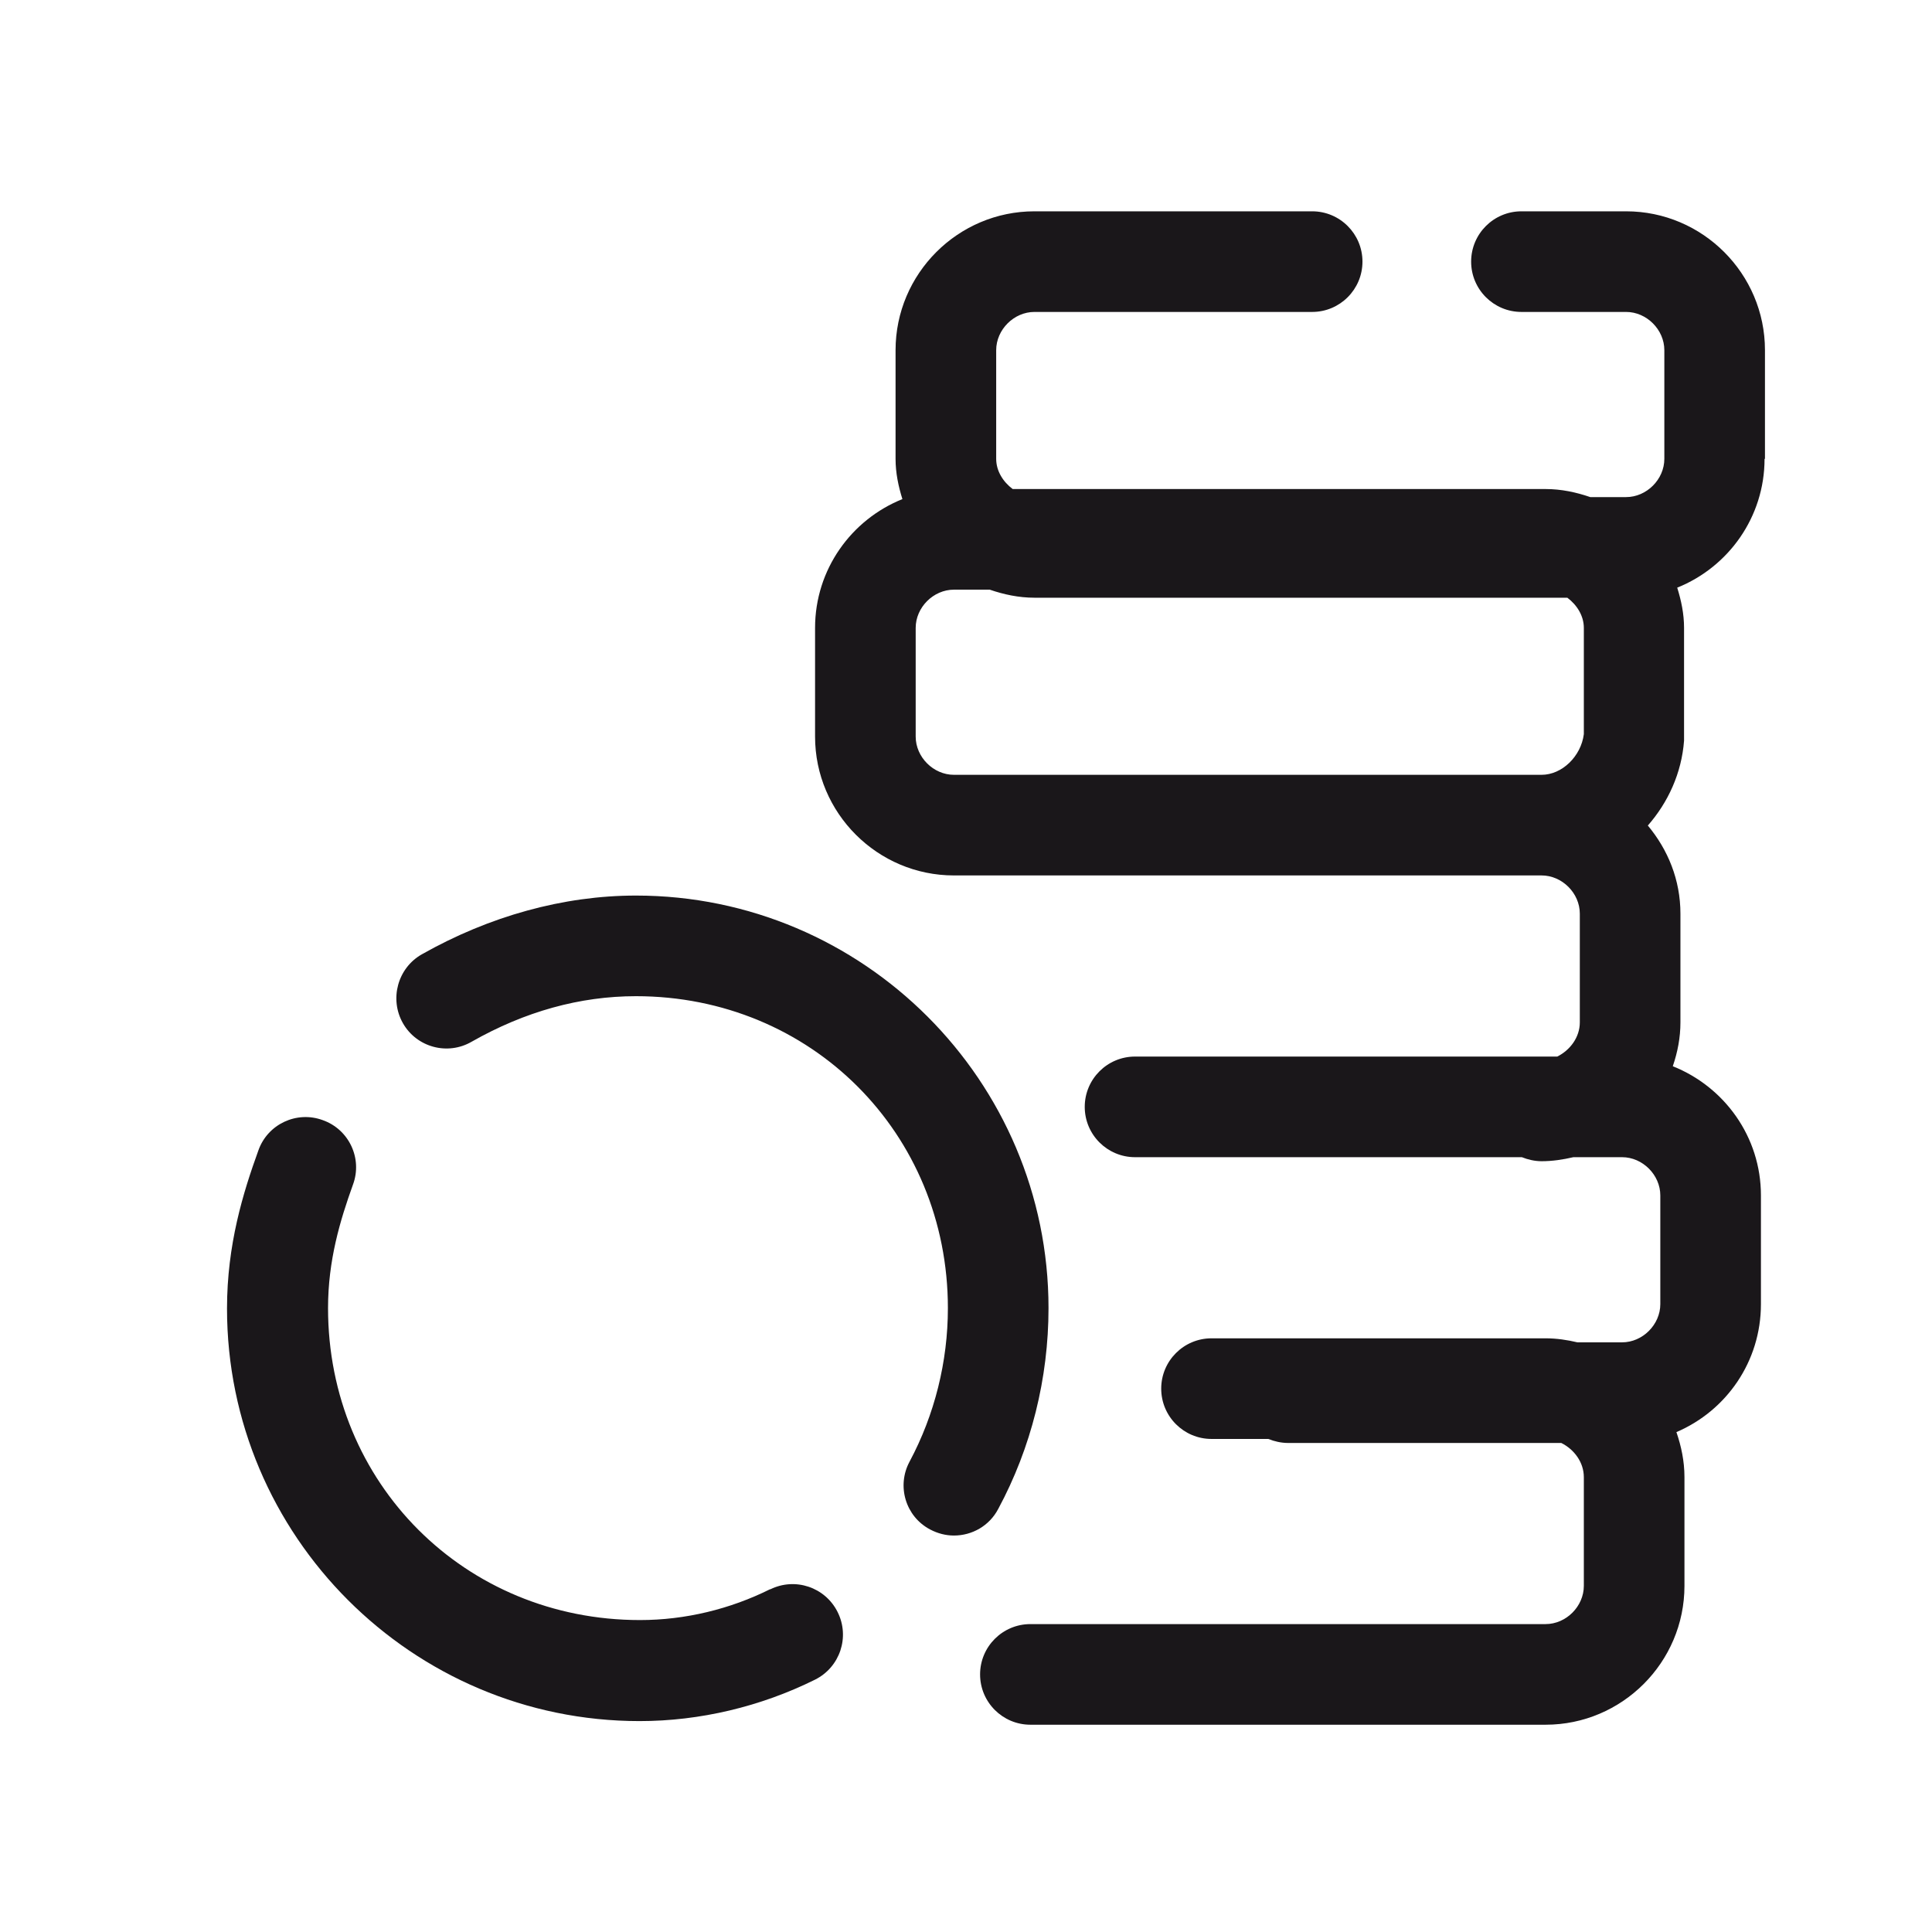
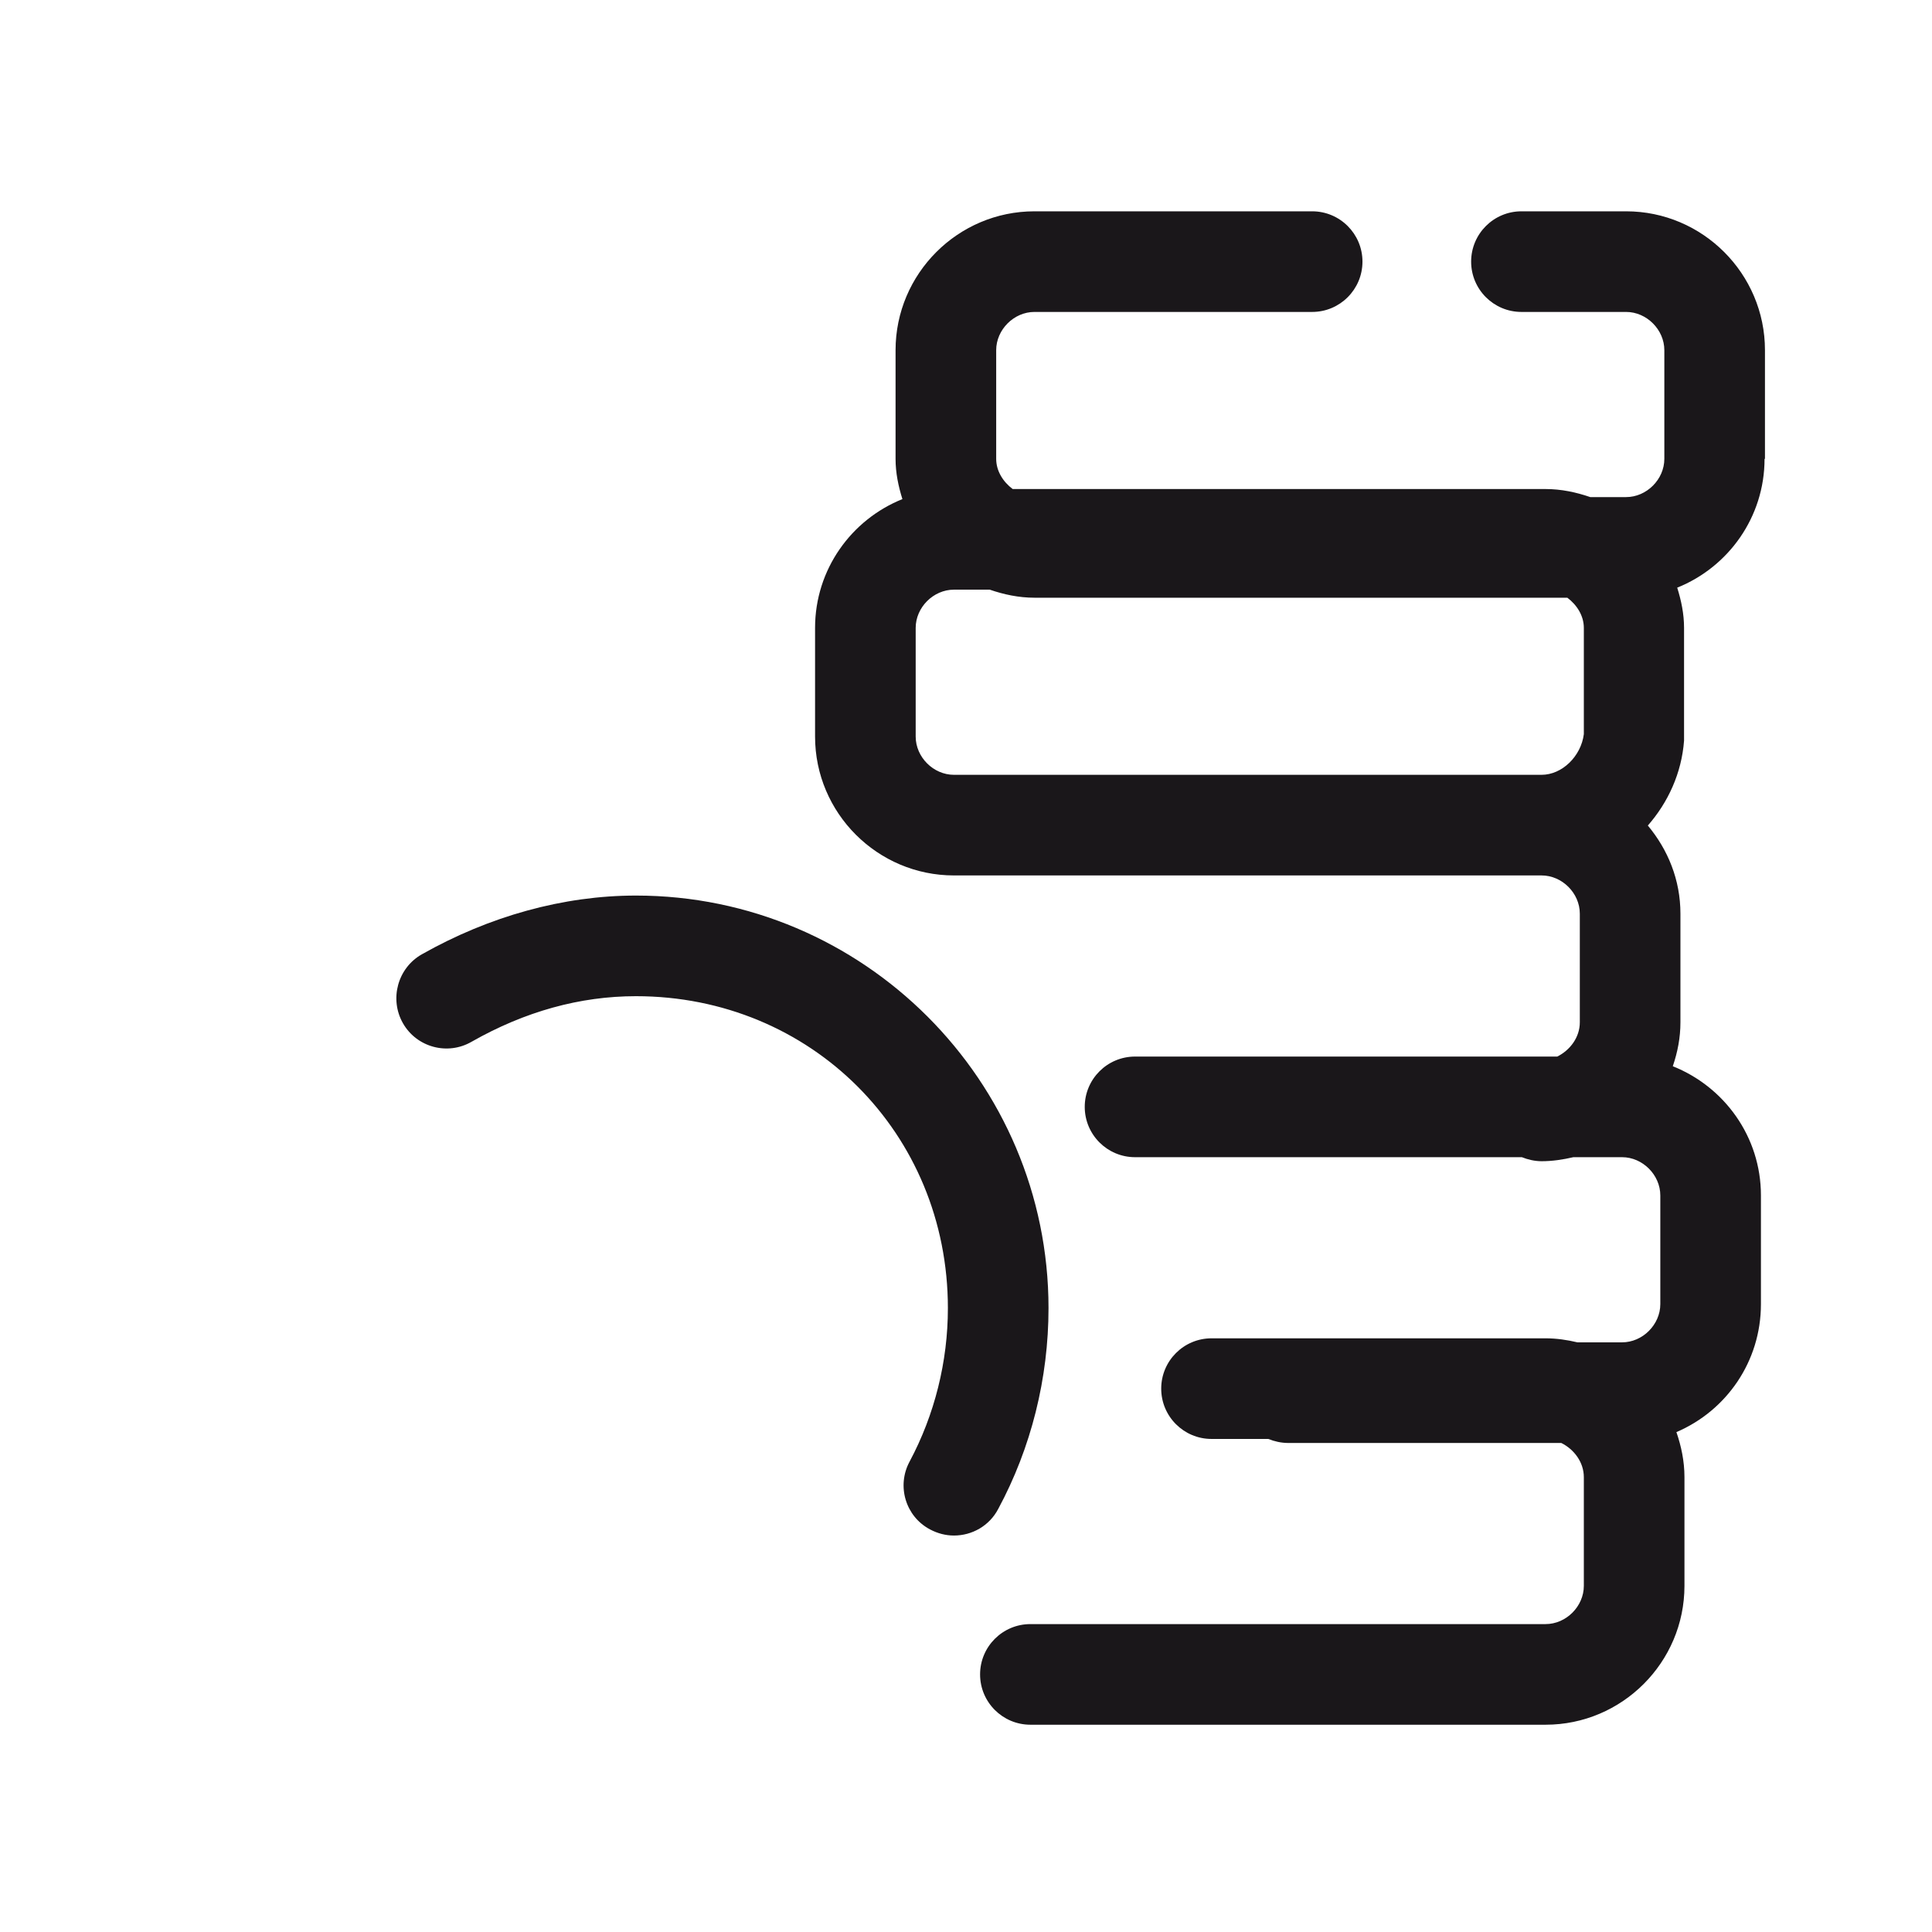
<svg xmlns="http://www.w3.org/2000/svg" id="Layer_1" width="48" height="48" viewBox="0 0 48 48">
  <defs>
    <style>.cls-1{fill:#1a171a;stroke-width:0px;}</style>
  </defs>
  <path class="cls-1" d="M43.85,11.4v-2.7c0-1.9-1.55-3.45-3.45-3.45h-2.6c-.69,0-1.25.56-1.25,1.25s.56,1.25,1.25,1.25h2.6c.51,0,.95.44.95.95v2.7c0,.51-.44.95-.95.95h-.89c-.35-.12-.72-.2-1.11-.2h-13.24c-.24-.18-.41-.45-.41-.75v-2.7c0-.51.44-.95.95-.95h6.9c.69,0,1.25-.56,1.25-1.25s-.56-1.25-1.25-1.25h-6.9c-1.9,0-3.45,1.55-3.45,3.45v2.7c0,.35.07.68.17,1-1.27.51-2.17,1.75-2.17,3.2v2.7c0,1.9,1.55,3.45,3.45,3.45h14.6c.51,0,.95.44.95.95v2.7c0,.37-.24.69-.56.85h-10.49c-.69,0-1.25.56-1.25,1.25s.56,1.25,1.25,1.25h9.61c.15.06.32.1.49.1.27,0,.53-.04.79-.1h1.21c.51,0,.95.44.95.95v2.7c0,.51-.44.95-.95.95h-1.11c-.25-.06-.52-.1-.79-.1h-8.3c-.69,0-1.25.56-1.25,1.25s.56,1.25,1.25,1.25h1.41c.15.06.32.1.49.1h6.79c.32.16.56.48.56.85v2.7c0,.51-.44.95-.95.95h-12.8c-.69,0-1.25.56-1.25,1.25s.56,1.25,1.25,1.25h12.8c1.9,0,3.45-1.55,3.45-3.45v-2.7c0-.4-.08-.77-.2-1.12,1.24-.53,2.1-1.75,2.1-3.18v-2.7c0-1.46-.91-2.7-2.19-3.21.12-.35.19-.71.19-1.09v-2.7c0-.84-.31-1.59-.81-2.19.5-.57.84-1.3.9-2.11,0-.03,0-.07,0-.1v-2.7c0-.35-.07-.68-.17-1,1.27-.51,2.17-1.75,2.17-3.2ZM28.2,19.25h-4.5c-.51,0-.95-.44-.95-.95v-2.7c0-.51.44-.95.95-.95h.89c.35.12.72.2,1.11.2h13.24c.24.18.41.45.41.75v2.64c-.07.55-.54,1.01-1.05,1.01h-10.1Z" />
-   <path class="cls-1" d="M19.14,39.48c-1,.5-2.12.77-3.24.77-4.35,0-7.75-3.4-7.75-7.75,0-1.19.3-2.18.62-3.07.24-.65-.1-1.37-.75-1.6-.65-.24-1.37.1-1.6.75-.38,1.05-.78,2.34-.78,3.93,0,5.65,4.6,10.25,10.25,10.25,1.5,0,3.01-.36,4.36-1.03.62-.31.87-1.06.56-1.68-.31-.62-1.06-.87-1.68-.56Z" />
  <path class="cls-1" d="M24.8,37.49c.82-1.52,1.25-3.25,1.25-4.99,0-5.65-4.6-10.25-10.25-10.25-1.8,0-3.64.51-5.32,1.46-.6.34-.81,1.11-.47,1.71.34.6,1.11.81,1.71.46,1.32-.75,2.69-1.13,4.08-1.13,4.35,0,7.75,3.4,7.75,7.75,0,1.33-.33,2.65-.95,3.81-.33.61-.1,1.37.51,1.69.19.1.39.15.59.15.45,0,.88-.24,1.1-.66Z" />
</svg>